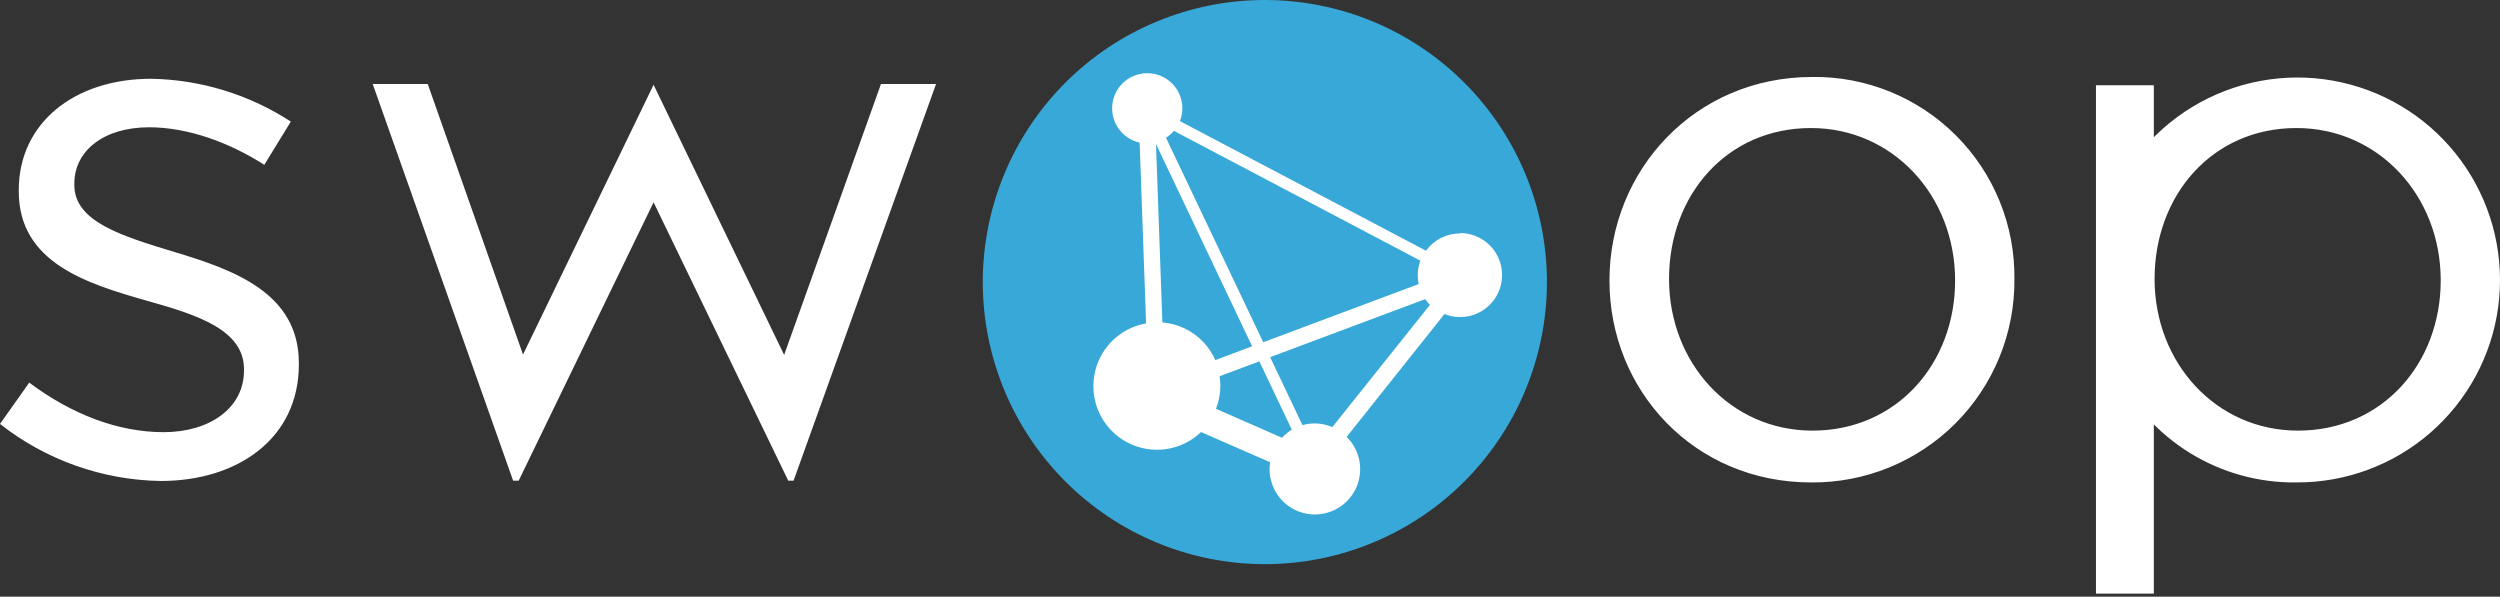
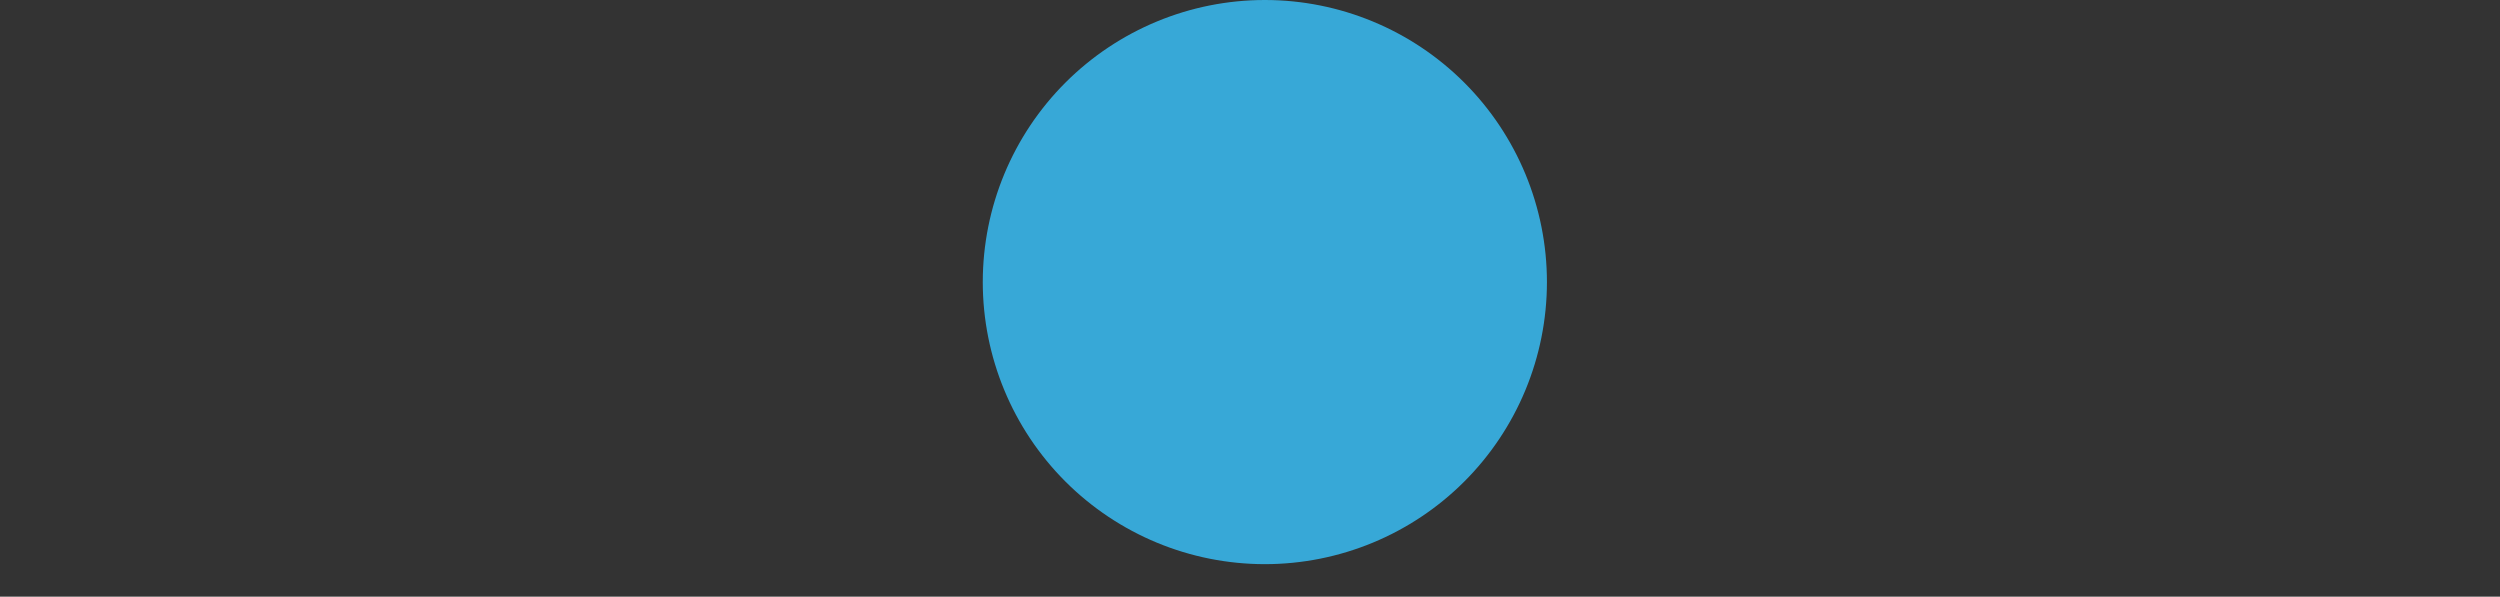
<svg xmlns="http://www.w3.org/2000/svg" width="750" height="179" viewBox="0 0 750 179" fill="none">
  <rect x="0" y="0" width="750" height="179" fill="#333333" stroke="none" />
-   <path d="M196.073 60.69L236.469 144.192H238.073L280.818 25.199H264.29L235.243 106.473L196.073 25.44L156.903 106.369L128.321 25.199H111.81L153.936 144.192H155.611L196.073 60.69ZM646.15 119.737V178.078H628.79V25.576H646.15V49.013M688.949 144.728C677.653 144.884 666.548 141.811 656.941 135.868C647.333 129.926 639.624 121.362 634.719 111.186C630.766 103.018 630.192 67.905 633.148 60.635C638.822 47.025 649.252 35.943 662.492 29.454C675.733 22.965 690.881 21.512 705.114 25.365C719.347 29.218 731.693 38.115 739.852 50.398C748.01 62.68 751.425 77.51 749.458 92.124C747.475 106.741 740.243 120.138 729.111 129.816C717.978 139.494 703.705 144.793 688.954 144.723L688.949 144.728ZM688.949 38.409C663.734 38.409 646.374 58.462 646.374 83.693C646.374 108.925 664.856 129.186 689.398 129.186C714.63 129.186 732.214 109.133 732.214 84.142C732.23 58.686 713.529 38.409 688.949 38.409ZM543.285 144.728C508.363 144.728 482.836 117.252 482.836 84.142C482.836 51.033 508.516 23.091 543.662 23.091C551.652 22.988 559.581 24.485 566.983 27.494C574.385 30.502 581.111 34.961 586.763 40.609C592.415 46.256 596.881 52.977 599.896 60.377C602.911 67.776 604.415 75.704 604.319 83.693C604.399 91.731 602.875 99.703 599.836 107.144C596.797 114.585 592.304 121.346 586.62 127.029C580.937 132.713 574.177 137.205 566.736 140.244C559.295 143.284 551.322 144.808 543.285 144.728ZM543.285 38.409C518.053 38.409 500.71 58.462 500.71 83.693C500.71 108.925 519.17 129.186 543.734 129.186C568.965 129.186 586.533 109.133 586.533 84.142C586.533 58.686 567.827 38.409 543.285 38.409ZM48.203 144.296C30.695 144.016 13.763 138 0 127.182L8.776 114.783C21.4 124.248 35.354 129.651 49.1 129.651C62.847 129.651 73.193 122.447 73.193 111.192V110.743C73.193 99.033 59.464 94.527 44.146 90.241C25.911 85.062 5.633 78.755 5.633 57.427V56.978C5.633 36.925 22.297 23.628 45.356 23.628C60.25 23.897 74.767 28.35 87.252 36.476L79.292 49.445C68.48 42.536 56.08 38.184 44.748 38.184C30.931 38.184 22.297 45.389 22.297 55.073V55.522C22.297 66.558 36.717 70.839 52.265 75.575C70.275 80.978 89.655 87.958 89.655 108.909V109.358C89.655 131.447 71.447 144.296 48.203 144.296Z" fill="white" />
  <path d="M379.456 0C357.013 0.003 335.491 8.92 319.621 24.789C303.752 40.658 294.835 62.181 294.832 84.624C294.835 107.067 303.752 128.59 319.621 144.459C335.491 160.329 357.013 169.245 379.456 169.248C401.899 169.245 423.422 160.329 439.291 144.459C455.161 128.59 464.077 107.067 464.08 84.624C464.077 62.181 455.161 40.658 439.291 24.789C423.422 8.92 401.899 0.003 379.456 0Z" fill="#37A8D7" />
-   <path d="M437.984 70.035C433.955 70.029 430.167 71.956 427.796 75.214L353.979 36.34C354.461 35.124 354.707 33.827 354.707 32.524C354.724 27 350.464 22.401 344.957 21.991C339.45 21.58 334.556 25.495 333.751 30.964C332.946 36.433 336.499 41.59 341.891 42.783L343.824 97.013C339.89 97.7 336.271 99.602 333.475 102.452C330.678 105.302 328.845 108.957 328.232 112.903C327.619 116.849 328.259 120.887 330.06 124.451C331.861 128.015 334.733 130.925 338.273 132.772C341.816 134.617 345.848 135.305 349.803 134.739C353.757 134.174 357.435 132.383 360.318 129.619L381.045 138.684C380.933 139.363 380.875 140.05 380.869 140.737C380.864 146.907 385.008 152.305 390.97 153.887C396.932 155.469 403.211 152.847 406.265 147.487C409.32 142.128 408.39 135.389 403.994 131.064L433.337 94.21C434.82 94.818 436.413 95.13 438.017 95.124C442.523 95.124 446.683 92.721 448.933 88.823C451.183 84.925 451.183 80.119 448.933 76.215C446.683 72.312 442.517 69.914 438.017 69.914L437.984 70.035ZM352.167 39.257L426.105 78.203C425.59 79.602 425.327 81.081 425.328 82.571C425.321 83.46 425.413 84.347 425.601 85.215L378.97 102.673L349.802 41.327C350.69 40.758 351.487 40.064 352.167 39.257ZM348.713 96.734L346.796 43.194L375.636 103.883L364.599 108.027C363.219 104.909 361.028 102.217 358.256 100.231C355.483 98.245 352.23 97.038 348.833 96.734H348.713ZM384.483 131.277L364.797 122.644C365.663 120.444 366.109 118.1 366.11 115.735C366.105 114.777 366.028 113.819 365.886 112.867L377.804 108.411L387.543 128.896C386.453 129.569 385.463 130.396 384.609 131.349L384.483 131.277ZM399.696 128.135C396.867 126.91 393.702 126.698 390.734 127.533L381.045 107.152L427.556 89.743C427.977 90.356 428.453 90.936 428.974 91.467L399.696 128.135Z" fill="white" />
</svg>